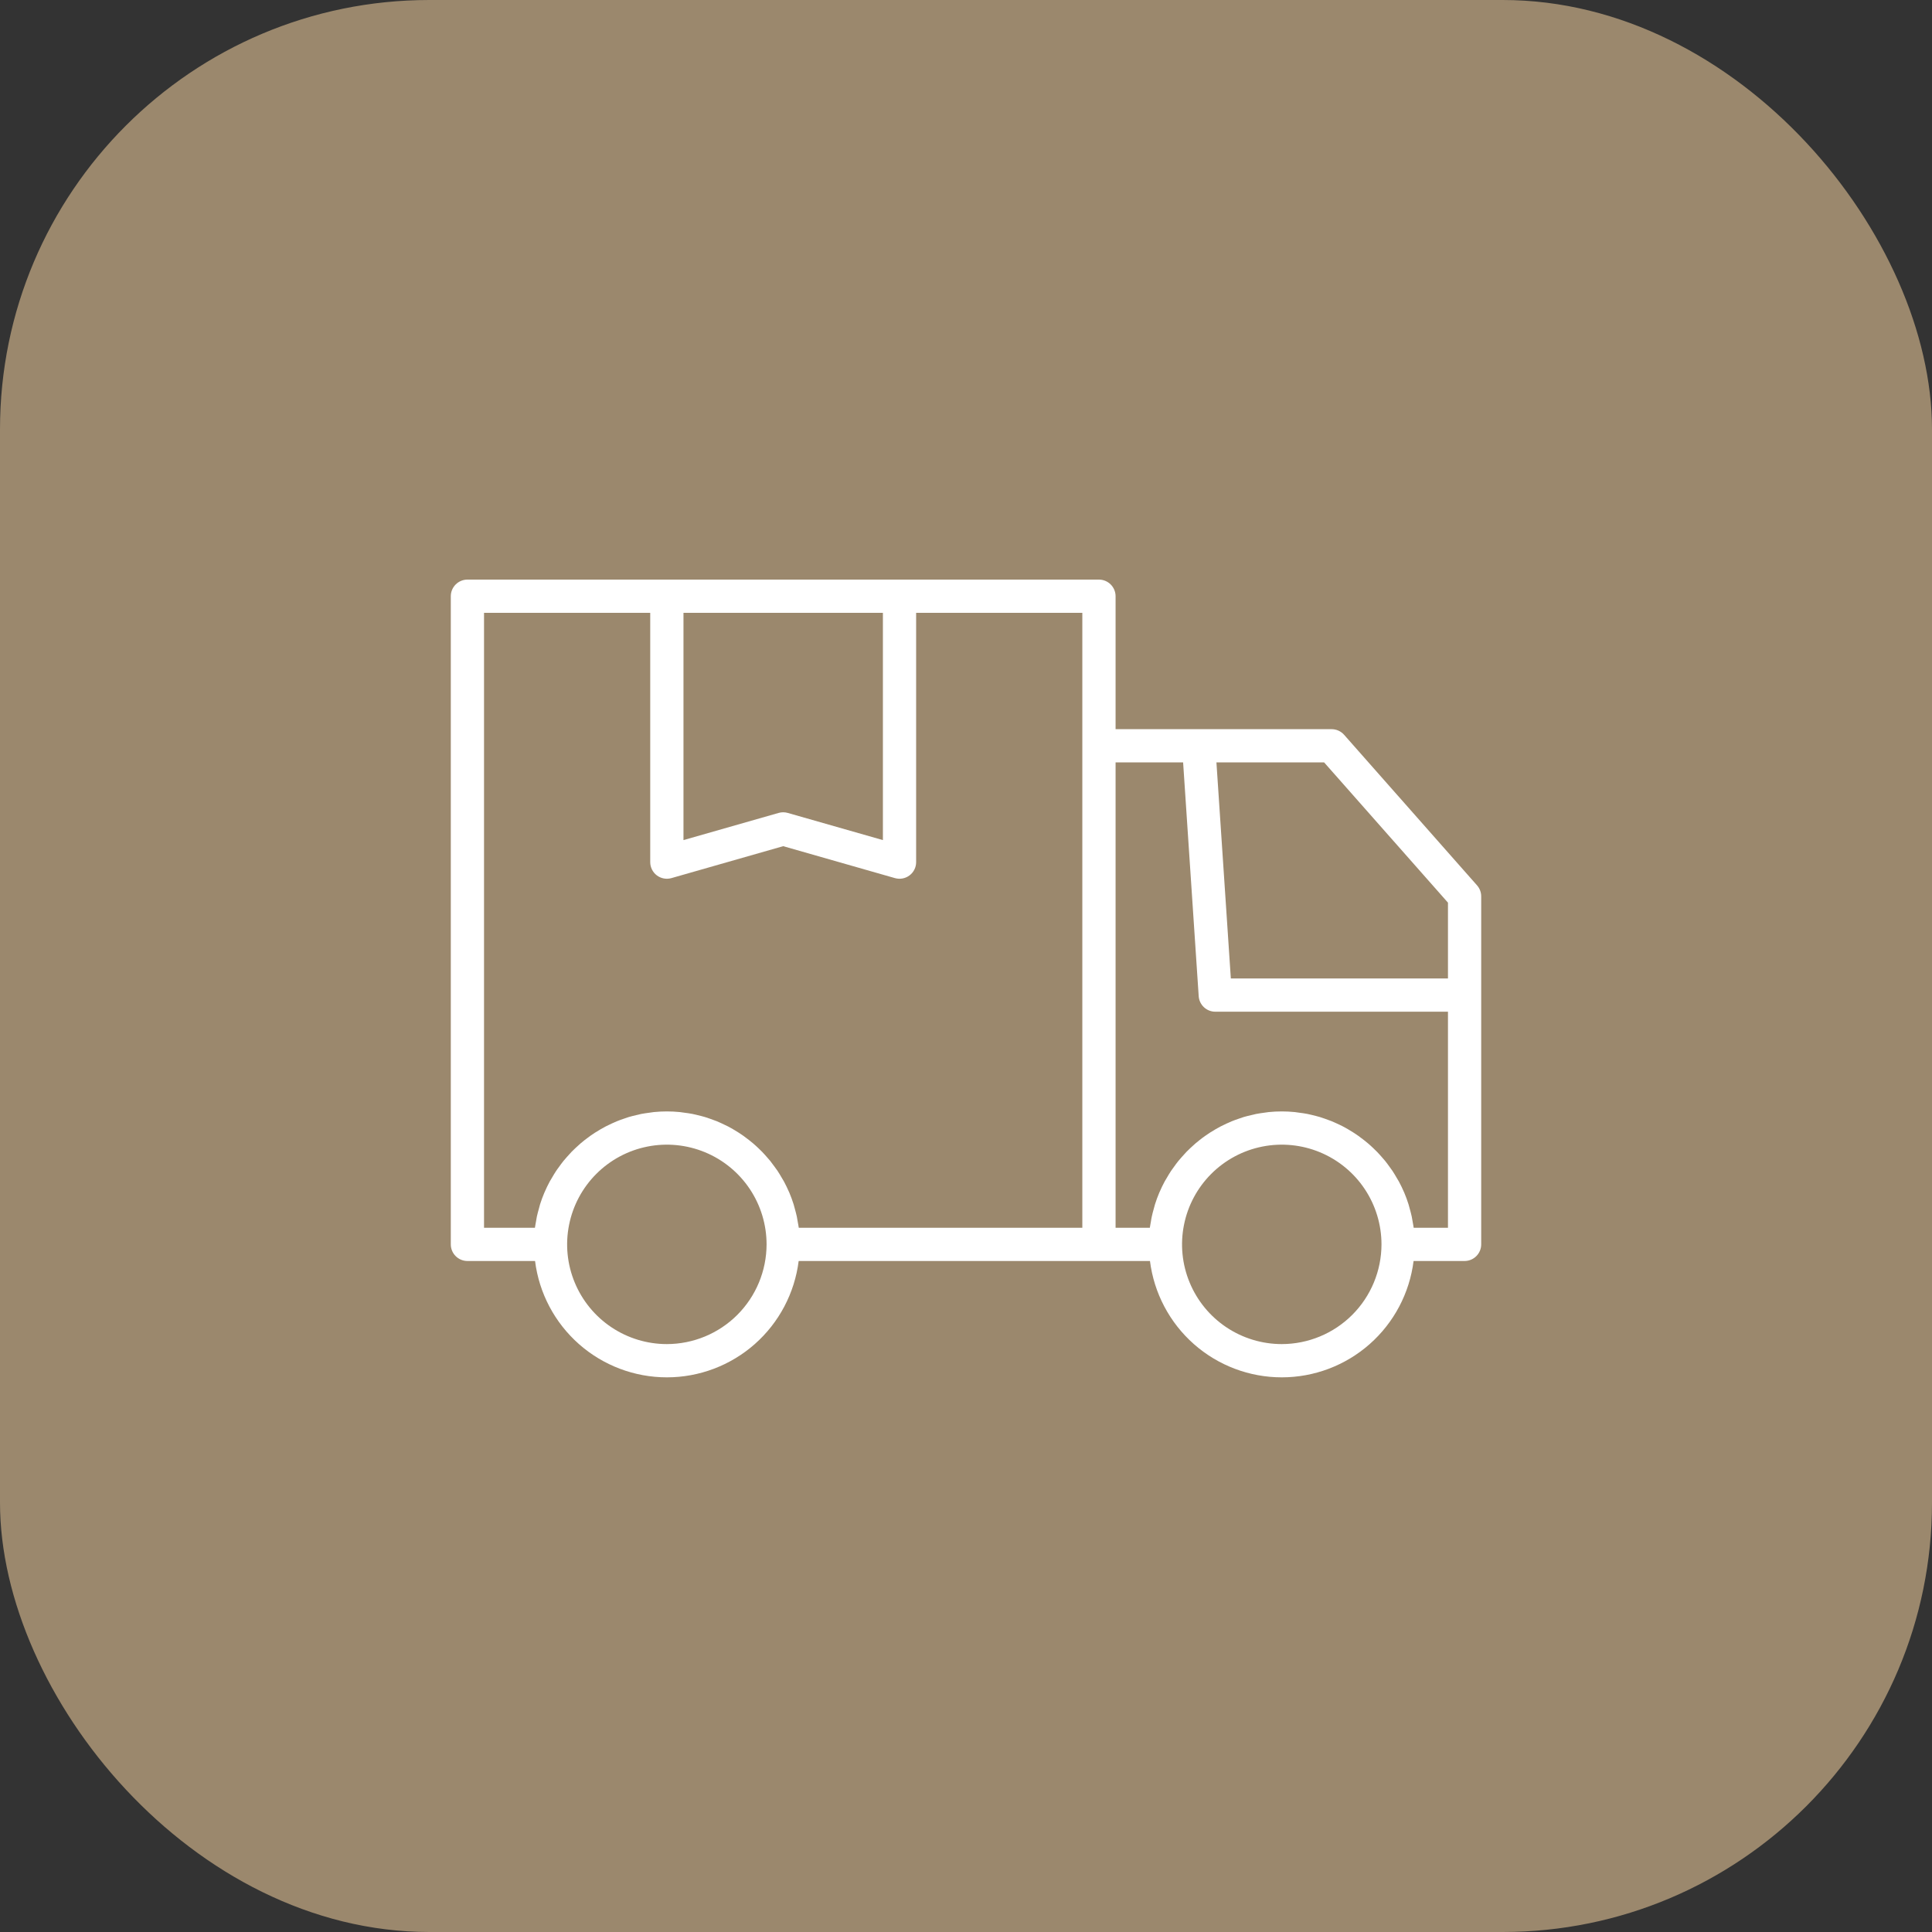
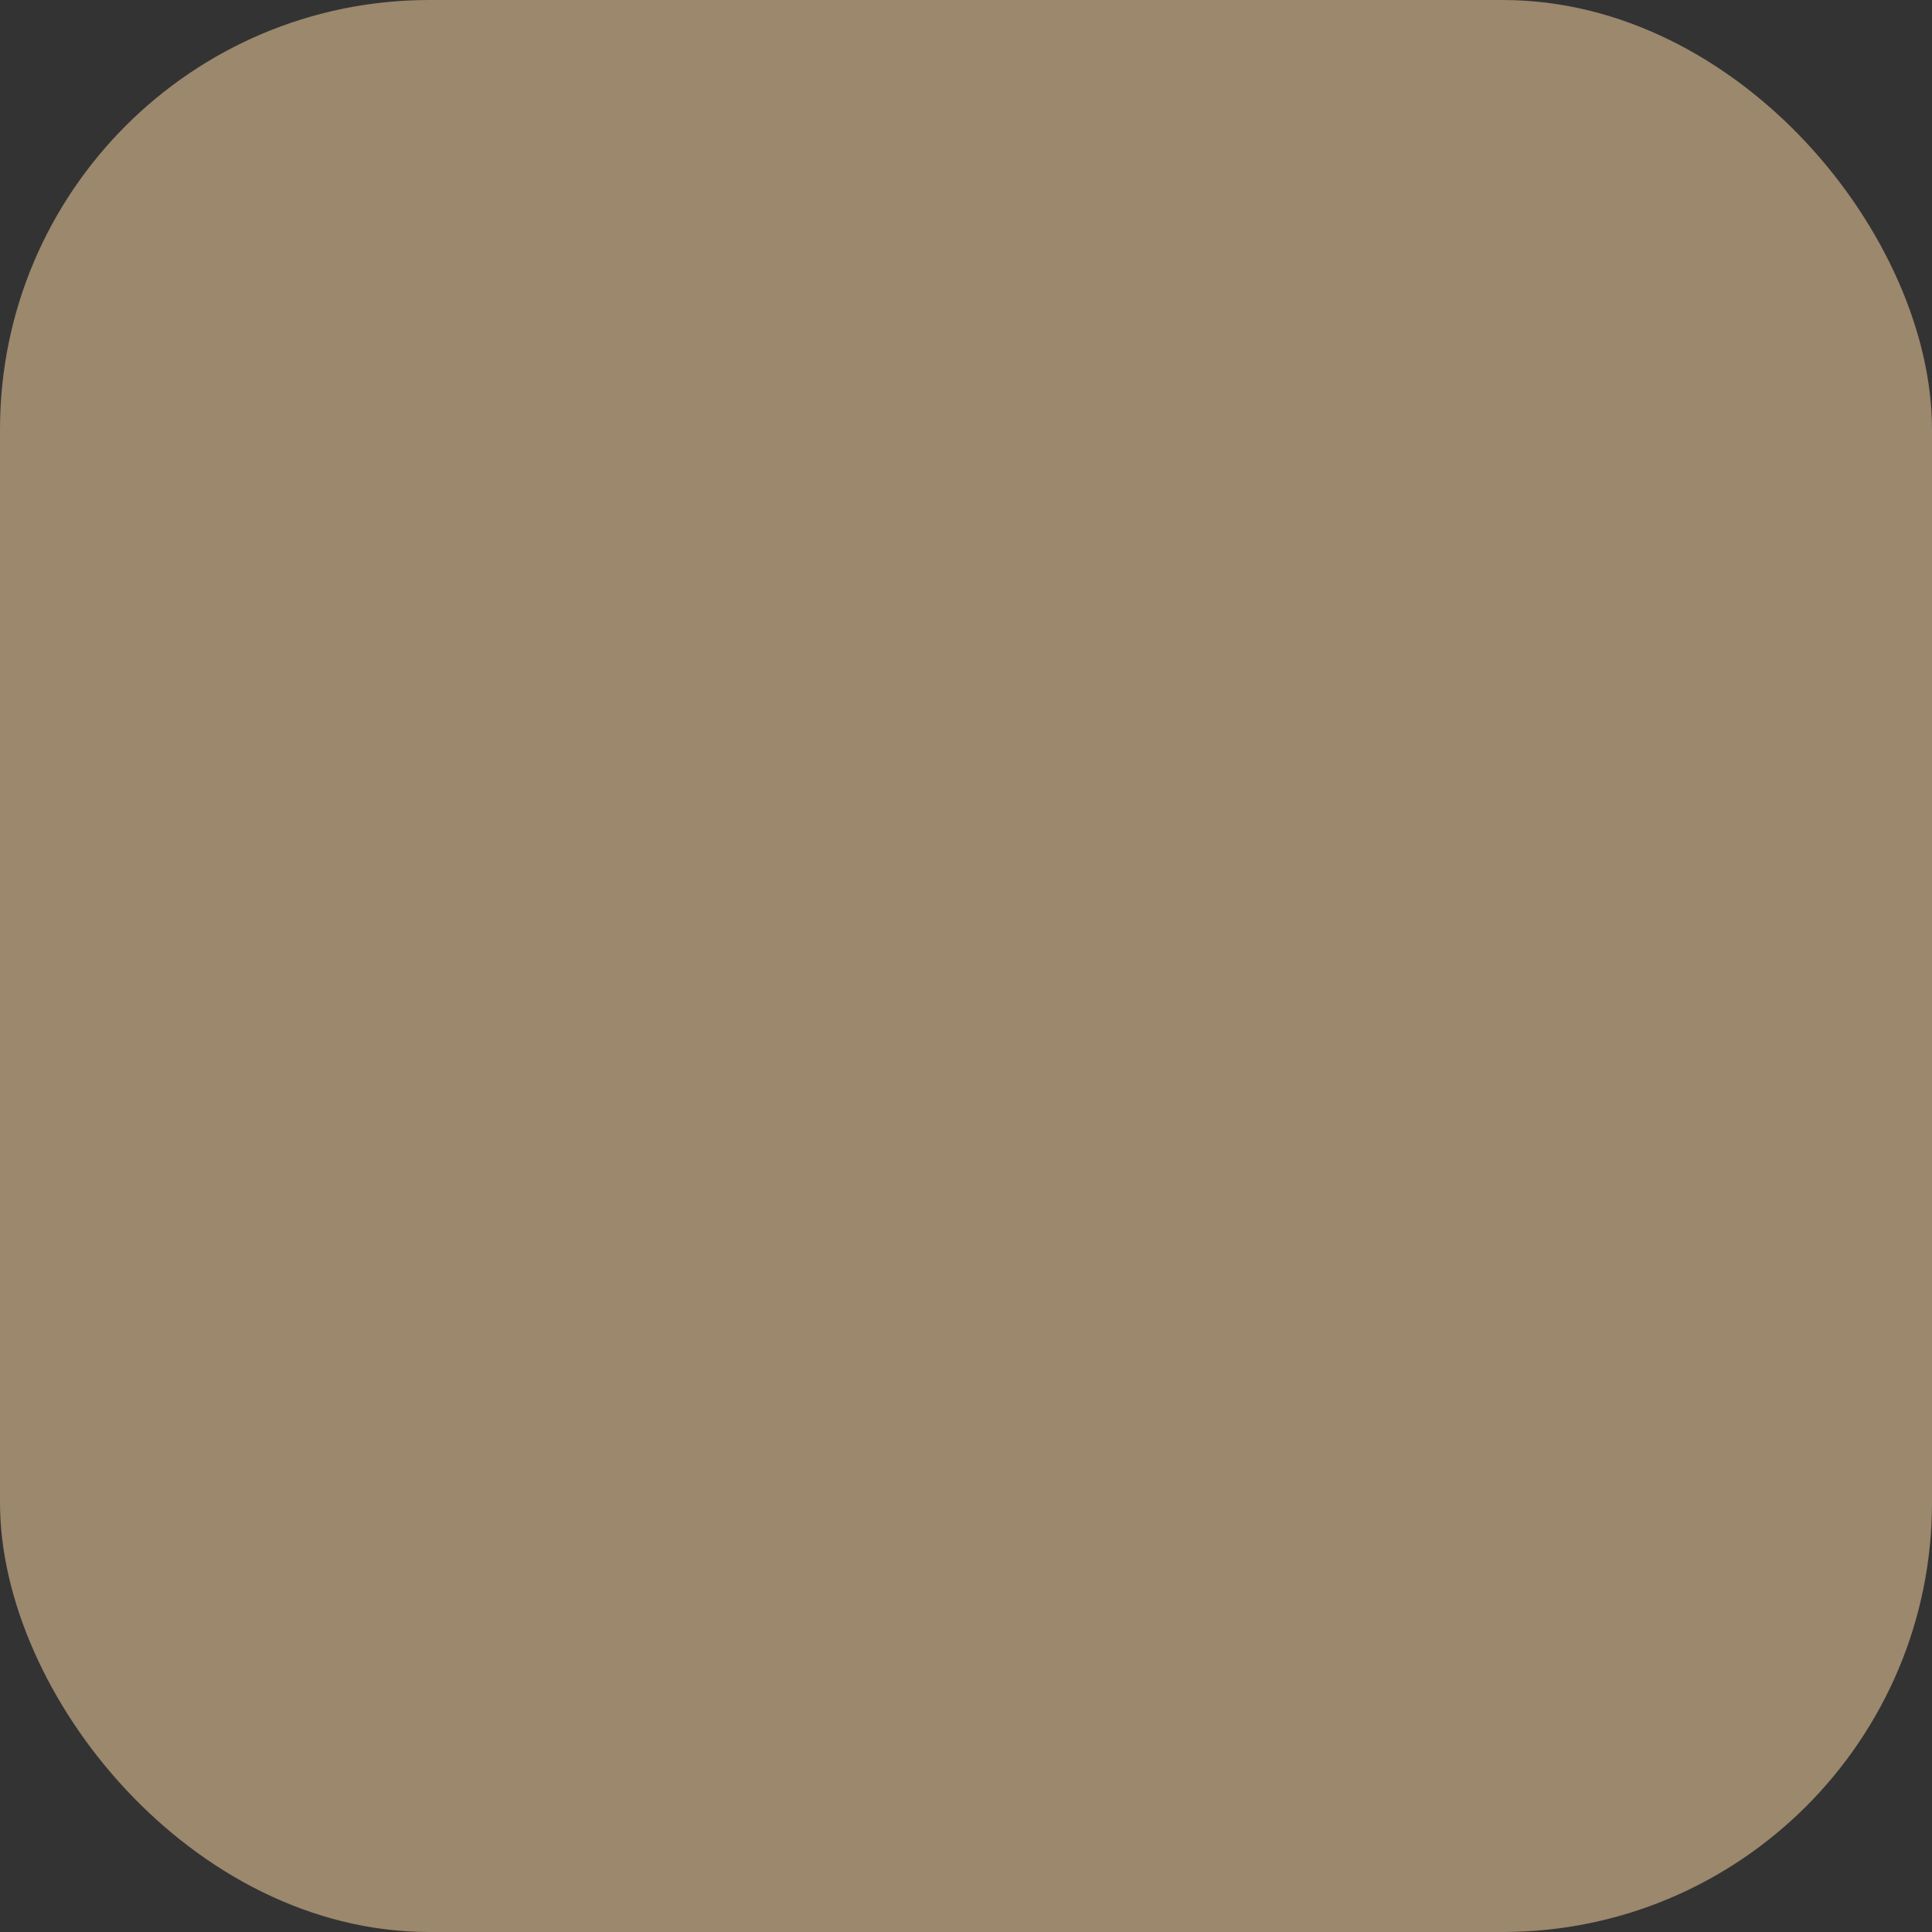
<svg xmlns="http://www.w3.org/2000/svg" fill="none" viewBox="0 0 90 90" height="90" width="90">
  <rect x="0" y="0" width="90" height="90" fill="#333333" stroke="none" />
  <rect fill="#9B886D" rx="20" height="90" width="90" />
-   <path fill="white" d="M68.806 41.243L62.613 34.229C62.54 34.147 62.451 34.081 62.351 34.036C62.251 33.991 62.142 33.968 62.032 33.968H51.968V27.774C51.968 27.569 51.886 27.372 51.741 27.227C51.596 27.082 51.399 27 51.194 27H21.774C21.569 27 21.372 27.082 21.227 27.227C21.082 27.372 21 27.569 21 27.774V57.968C21 58.173 21.082 58.37 21.227 58.515C21.372 58.66 21.569 58.742 21.774 58.742H24.925C25.112 60.238 25.84 61.615 26.97 62.613C28.101 63.611 29.557 64.162 31.065 64.162C32.573 64.162 34.029 63.611 35.16 62.613C36.29 61.615 37.017 60.238 37.205 58.742H53.57C53.758 60.238 54.485 61.615 55.615 62.613C56.746 63.611 58.202 64.162 59.71 64.162C61.218 64.162 62.674 63.611 63.805 62.613C64.935 61.615 65.663 60.238 65.85 58.742H68.226C68.431 58.742 68.628 58.66 68.773 58.515C68.918 58.37 69 58.173 69 57.968V41.756C69 41.567 68.931 41.385 68.806 41.243ZM31.839 28.548H41.129V39.135L36.696 37.869C36.557 37.829 36.41 37.829 36.271 37.869L31.839 39.135V28.548ZM31.064 62.613C30.146 62.613 29.248 62.34 28.484 61.83C27.72 61.32 27.125 60.594 26.773 59.745C26.421 58.897 26.329 57.963 26.509 57.062C26.688 56.16 27.13 55.333 27.78 54.683C28.43 54.033 29.257 53.591 30.158 53.412C31.059 53.233 31.993 53.325 32.842 53.676C33.691 54.028 34.416 54.623 34.927 55.387C35.437 56.151 35.71 57.049 35.71 57.968C35.708 59.199 35.218 60.38 34.348 61.251C33.477 62.122 32.296 62.611 31.064 62.613ZM50.419 34.742V57.194H37.21C37.198 57.101 37.178 57.011 37.162 56.919C37.148 56.838 37.137 56.756 37.12 56.676C37.093 56.55 37.059 56.427 37.025 56.304C37.006 56.238 36.992 56.171 36.971 56.106C36.913 55.921 36.846 55.74 36.772 55.562C36.767 55.551 36.761 55.541 36.757 55.53C36.684 55.362 36.605 55.199 36.52 55.039C36.488 54.98 36.451 54.925 36.418 54.867C36.355 54.759 36.292 54.65 36.222 54.545C36.179 54.481 36.132 54.42 36.087 54.357C36.02 54.264 35.953 54.172 35.882 54.083C35.83 54.02 35.775 53.959 35.721 53.897C35.649 53.815 35.577 53.733 35.501 53.655C35.442 53.594 35.381 53.537 35.321 53.479C35.242 53.405 35.164 53.332 35.082 53.263C35.017 53.207 34.951 53.154 34.884 53.102C34.8 53.036 34.715 52.972 34.628 52.91C34.558 52.861 34.488 52.813 34.416 52.767C34.326 52.708 34.234 52.653 34.141 52.599C34.067 52.557 33.993 52.515 33.917 52.475C33.821 52.425 33.722 52.379 33.623 52.334C33.546 52.299 33.469 52.263 33.391 52.231C33.287 52.189 33.181 52.152 33.075 52.115C32.996 52.088 32.919 52.06 32.84 52.036C32.727 52.002 32.611 51.975 32.495 51.947C32.419 51.929 32.344 51.909 32.266 51.893C32.137 51.867 32.005 51.85 31.873 51.833C31.806 51.824 31.741 51.811 31.673 51.805C31.473 51.785 31.27 51.774 31.064 51.774C30.859 51.774 30.656 51.785 30.455 51.805C30.388 51.812 30.323 51.825 30.256 51.833C30.124 51.851 29.992 51.868 29.862 51.894C29.785 51.909 29.71 51.93 29.633 51.948C29.518 51.975 29.402 52.003 29.289 52.036C29.209 52.06 29.132 52.089 29.054 52.116C28.948 52.152 28.842 52.189 28.738 52.232C28.659 52.264 28.583 52.299 28.506 52.334C28.407 52.38 28.308 52.426 28.212 52.476C28.136 52.516 28.062 52.557 27.988 52.6C27.895 52.654 27.803 52.709 27.713 52.767C27.641 52.814 27.57 52.861 27.5 52.911C27.413 52.972 27.328 53.036 27.244 53.102C27.177 53.155 27.111 53.208 27.047 53.263C26.965 53.333 26.886 53.406 26.808 53.48C26.747 53.538 26.686 53.595 26.628 53.655C26.552 53.734 26.479 53.816 26.407 53.898C26.353 53.96 26.298 54.02 26.247 54.084C26.175 54.172 26.109 54.265 26.042 54.358C25.997 54.42 25.949 54.481 25.907 54.546C25.837 54.65 25.774 54.759 25.711 54.867C25.677 54.925 25.641 54.98 25.609 55.039C25.523 55.199 25.444 55.363 25.372 55.531C25.367 55.541 25.362 55.552 25.357 55.563C25.282 55.74 25.215 55.921 25.157 56.106C25.137 56.171 25.122 56.239 25.104 56.304C25.07 56.427 25.035 56.55 25.008 56.676C24.991 56.756 24.98 56.838 24.966 56.919C24.951 57.011 24.931 57.101 24.919 57.194H22.548V28.548H30.29V40.161C30.29 40.281 30.318 40.399 30.372 40.507C30.425 40.614 30.503 40.707 30.598 40.779C30.694 40.851 30.805 40.9 30.923 40.922C31.041 40.944 31.162 40.938 31.277 40.906L36.484 39.418L41.691 40.906C41.806 40.938 41.927 40.944 42.045 40.922C42.163 40.9 42.274 40.851 42.37 40.779C42.465 40.707 42.543 40.614 42.596 40.507C42.65 40.399 42.677 40.281 42.677 40.161V28.548H50.419V34.742ZM59.71 62.613C58.791 62.613 57.893 62.34 57.129 61.83C56.365 61.32 55.77 60.594 55.418 59.745C55.066 58.897 54.974 57.963 55.154 57.062C55.333 56.16 55.775 55.333 56.425 54.683C57.075 54.033 57.902 53.591 58.803 53.412C59.705 53.233 60.639 53.325 61.487 53.676C62.336 54.028 63.062 54.623 63.572 55.387C64.082 56.151 64.355 57.049 64.355 57.968C64.353 59.199 63.864 60.38 62.993 61.251C62.122 62.122 60.941 62.611 59.71 62.613ZM67.452 57.194H65.855C65.843 57.101 65.823 57.011 65.808 56.919C65.793 56.838 65.782 56.756 65.765 56.676C65.739 56.55 65.704 56.427 65.67 56.304C65.651 56.238 65.637 56.171 65.616 56.106C65.558 55.921 65.492 55.74 65.417 55.562C65.412 55.551 65.406 55.541 65.402 55.53C65.33 55.362 65.251 55.199 65.165 55.039C65.133 54.98 65.096 54.925 65.063 54.867C65 54.759 64.937 54.65 64.867 54.545C64.824 54.481 64.777 54.42 64.732 54.357C64.665 54.264 64.599 54.172 64.527 54.083C64.475 54.02 64.421 53.959 64.367 53.897C64.294 53.815 64.222 53.733 64.146 53.655C64.088 53.594 64.026 53.537 63.966 53.479C63.888 53.405 63.809 53.332 63.727 53.263C63.663 53.207 63.596 53.154 63.529 53.102C63.446 53.036 63.361 52.972 63.273 52.91C63.203 52.861 63.133 52.813 63.061 52.767C62.971 52.708 62.879 52.653 62.786 52.599C62.712 52.557 62.638 52.515 62.562 52.475C62.466 52.425 62.367 52.379 62.268 52.334C62.191 52.299 62.115 52.263 62.036 52.231C61.932 52.189 61.826 52.152 61.72 52.115C61.642 52.088 61.564 52.06 61.485 52.036C61.372 52.002 61.256 51.975 61.141 51.947C61.064 51.929 60.989 51.909 60.911 51.893C60.782 51.867 60.65 51.85 60.518 51.833C60.451 51.824 60.386 51.811 60.319 51.805C60.118 51.785 59.915 51.774 59.71 51.774C59.504 51.774 59.301 51.785 59.1 51.805C59.033 51.812 58.968 51.825 58.901 51.833C58.769 51.851 58.637 51.868 58.508 51.894C58.43 51.909 58.355 51.93 58.279 51.948C58.163 51.975 58.047 52.003 57.934 52.036C57.855 52.06 57.777 52.089 57.699 52.116C57.593 52.152 57.487 52.189 57.383 52.232C57.305 52.264 57.228 52.299 57.151 52.334C57.052 52.38 56.953 52.426 56.857 52.476C56.781 52.516 56.707 52.557 56.633 52.6C56.54 52.654 56.448 52.709 56.358 52.767C56.286 52.814 56.215 52.861 56.146 52.911C56.058 52.972 55.973 53.036 55.89 53.102C55.823 53.155 55.756 53.208 55.692 53.263C55.61 53.333 55.531 53.406 55.453 53.48C55.392 53.538 55.331 53.595 55.273 53.655C55.197 53.734 55.124 53.816 55.052 53.898C54.998 53.96 54.944 54.02 54.892 54.084C54.82 54.172 54.754 54.265 54.687 54.358C54.642 54.42 54.595 54.481 54.552 54.546C54.482 54.65 54.419 54.759 54.356 54.867C54.322 54.925 54.286 54.98 54.254 55.039C54.168 55.199 54.089 55.363 54.017 55.531C54.013 55.541 54.007 55.552 54.002 55.563C53.927 55.74 53.861 55.921 53.803 56.106C53.782 56.171 53.768 56.239 53.749 56.304C53.715 56.427 53.68 56.55 53.654 56.676C53.636 56.756 53.625 56.838 53.611 56.919C53.596 57.011 53.576 57.101 53.564 57.194H51.968V35.516H55.114L55.84 46.406C55.853 46.602 55.94 46.786 56.084 46.92C56.227 47.054 56.416 47.129 56.613 47.129H67.452V57.194ZM67.452 45.581H57.337L56.666 35.516H61.683L67.452 42.049V45.581Z" />
</svg>